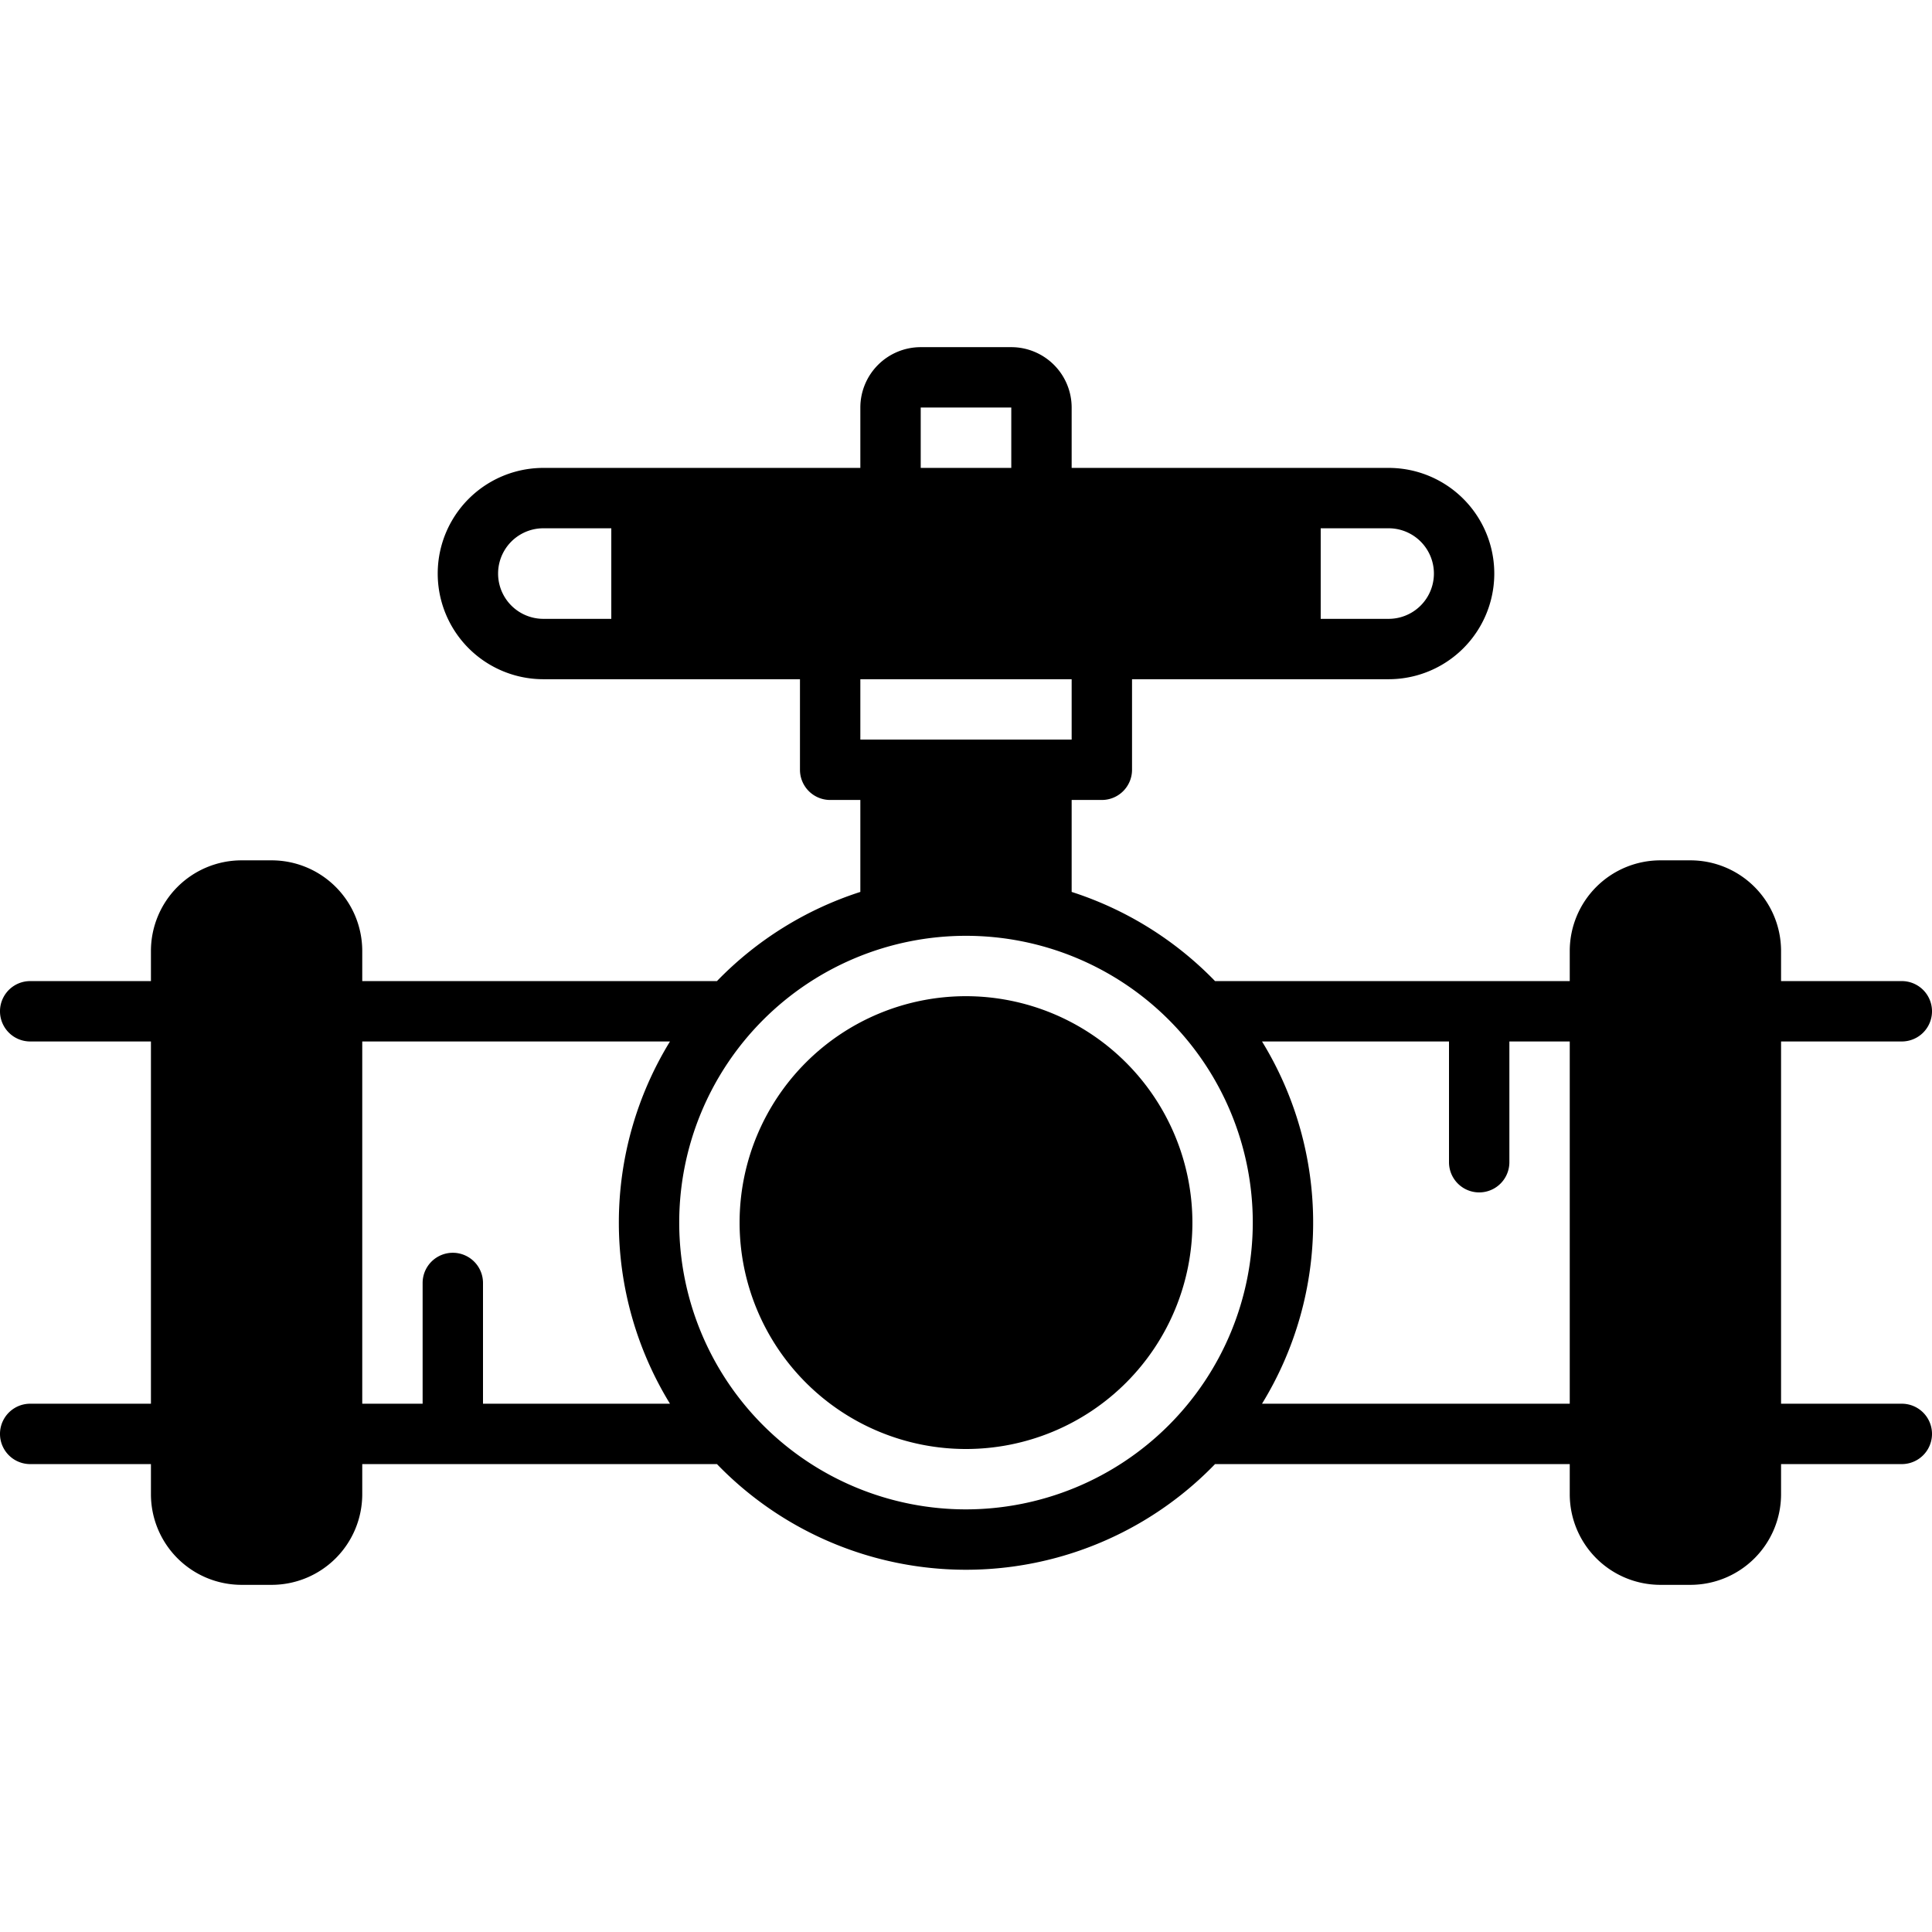
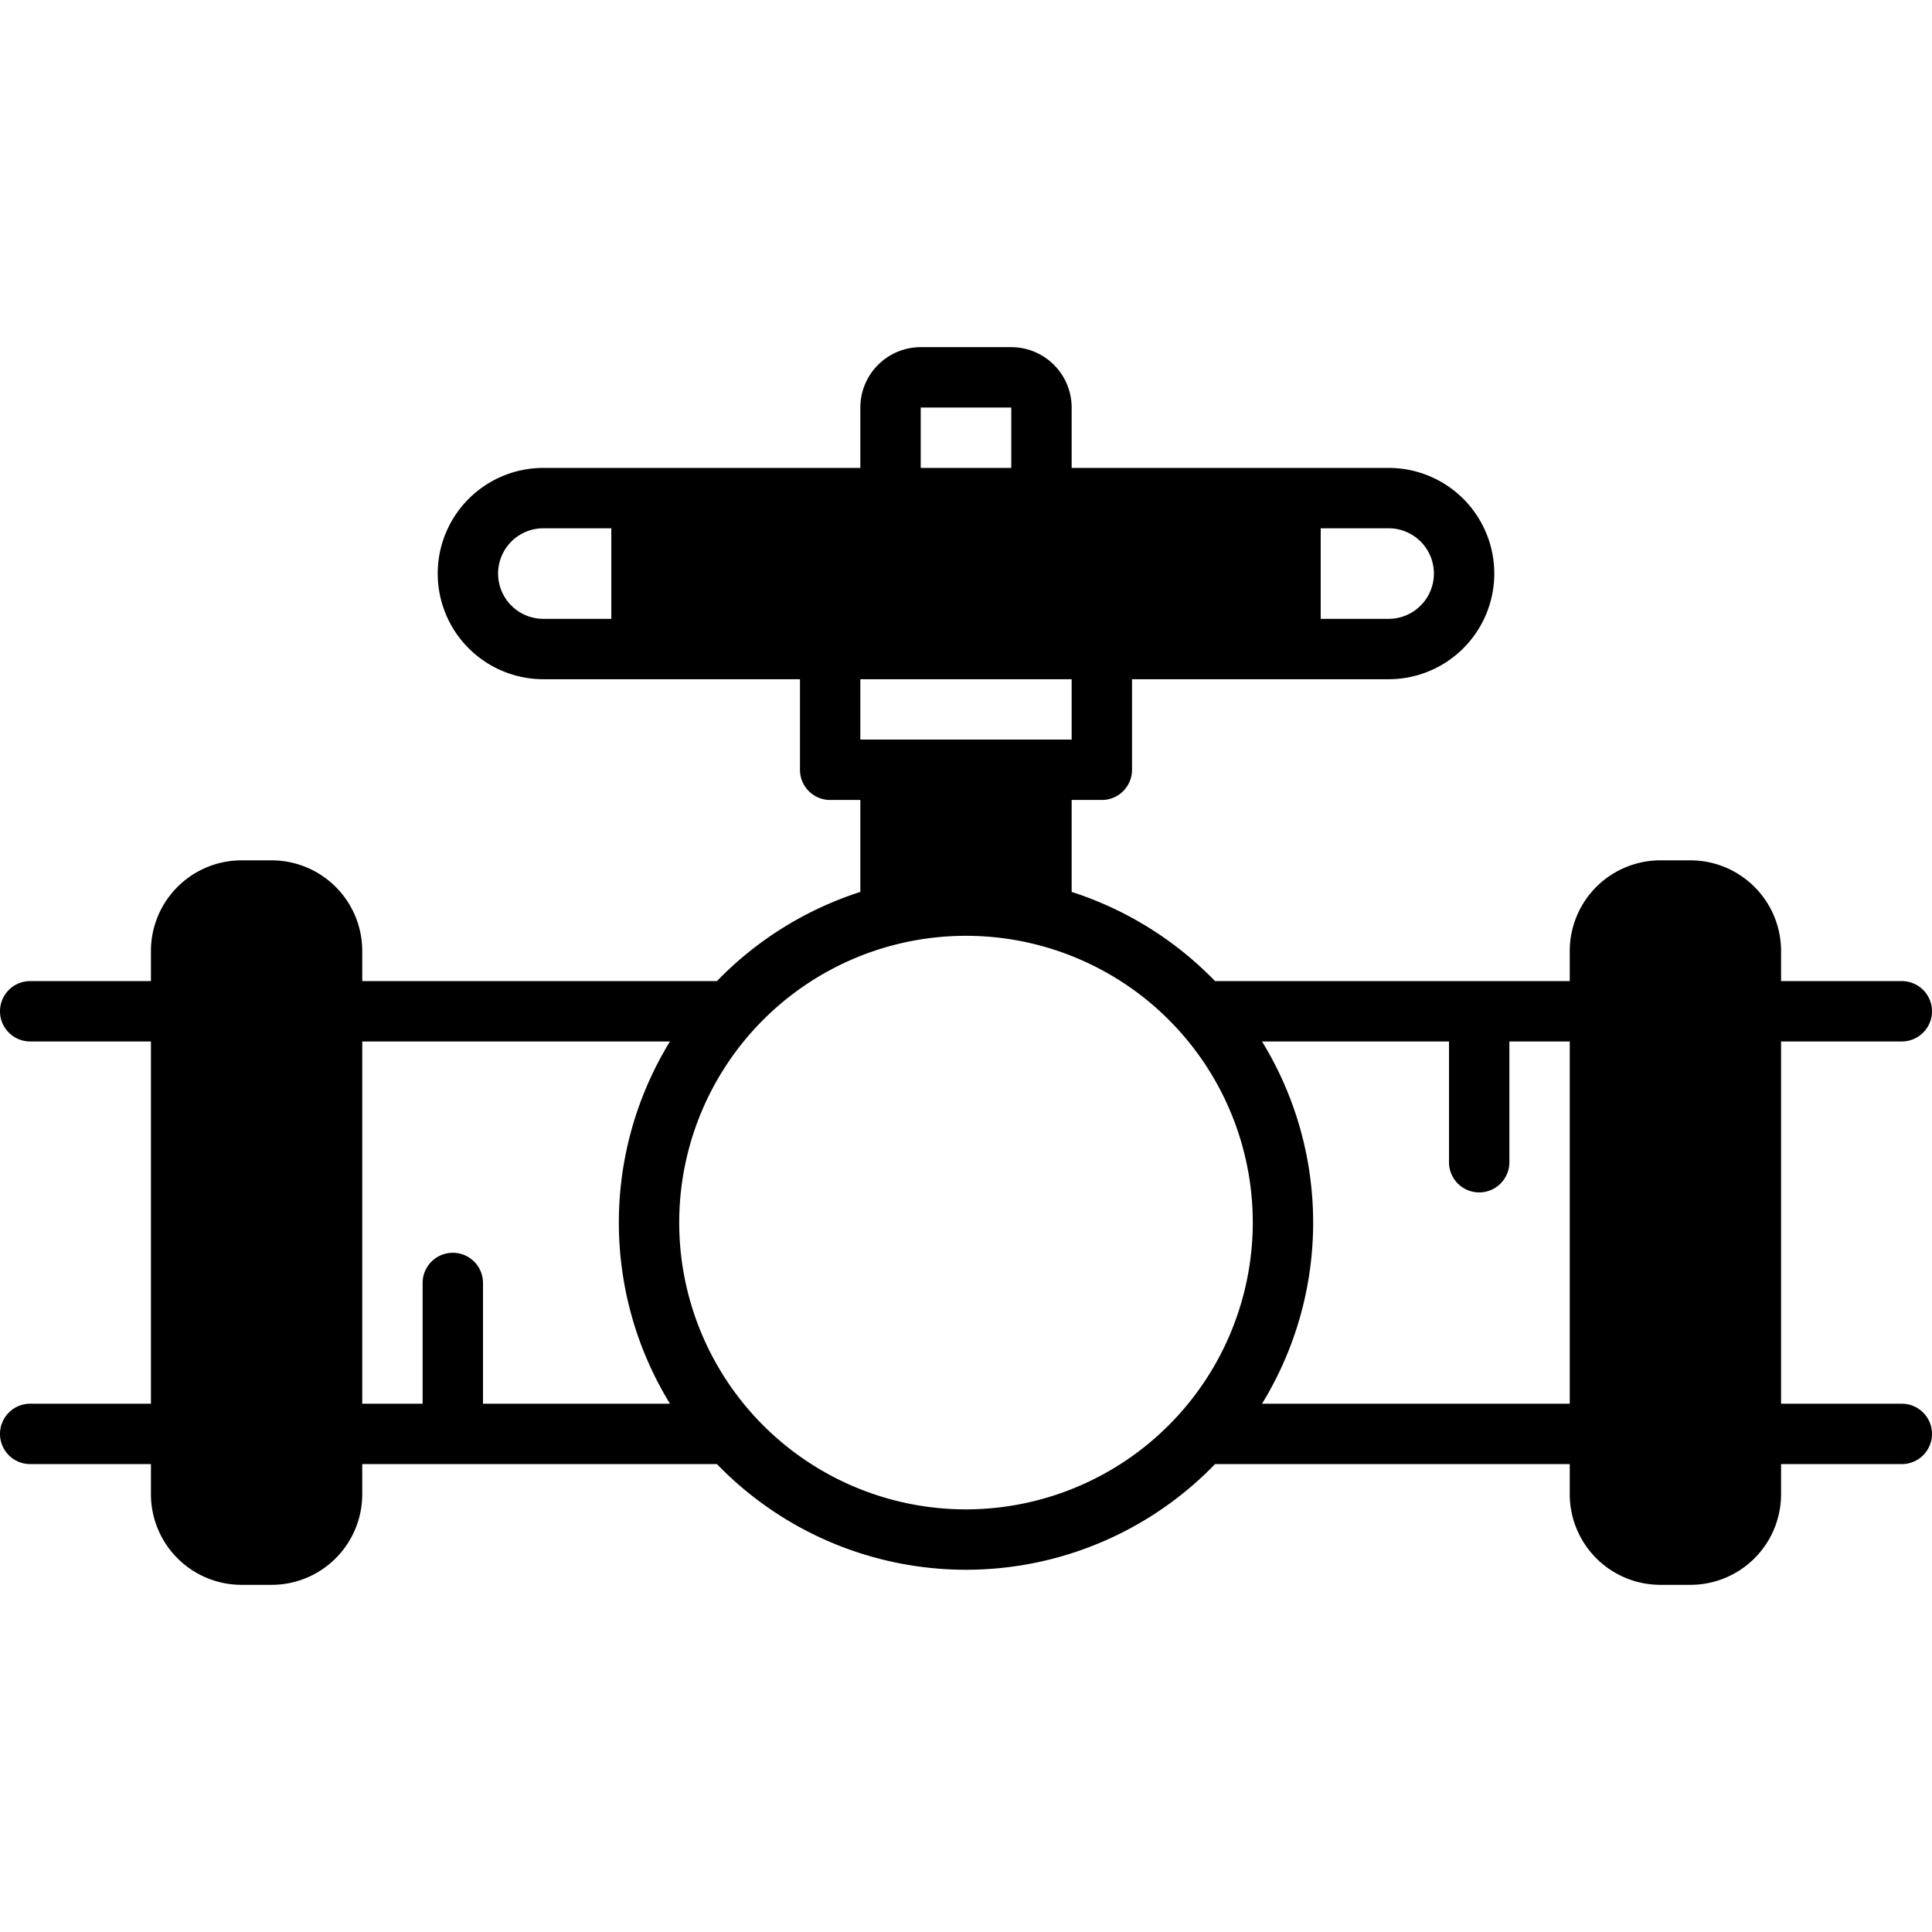
<svg xmlns="http://www.w3.org/2000/svg" class="icon-svg" data-name="Layer 1" id="Layer_1" viewBox="0 0 128 128">
  <title />
-   <path d="M64,66A15,15,0,1,0,79,81,15.017,15.017,0,0,0,64,66Z" />
  <path d="M126,93h-8V69h8a2,2,0,0,0,0-4h-8V63a6.007,6.007,0,0,0-6-6h-2a6.007,6.007,0,0,0-6,6v2H80.5A23.058,23.058,0,0,0,71,59.092V53h2a2,2,0,0,0,2-2V45H92a7,7,0,0,0,0-14H71V27a4.004,4.004,0,0,0-4-4H61a4.004,4.004,0,0,0-4,4v4H36a7,7,0,0,0,0,14H53v6a2,2,0,0,0,2,2h2v6.092A23.058,23.058,0,0,0,47.5,65H24V63a6.007,6.007,0,0,0-6-6H16a6.007,6.007,0,0,0-6,6v2H2a2,2,0,0,0,0,4h8V93H2a2,2,0,0,0,0,4h8v2a6.007,6.007,0,0,0,6,6h2a6.007,6.007,0,0,0,6-6V97H47.5a22.946,22.946,0,0,0,33,0H104v2a6.007,6.007,0,0,0,6,6h2a6.007,6.007,0,0,0,6-6V97h8a2,2,0,0,0,0-4ZM87.5,35H92a3,3,0,0,1,0,6H87.5Zm-47,6H36a3,3,0,0,1,0-6h4.5ZM61,27h6v4H61ZM57,45H71v4H57ZM44.388,93H32V85a2,2,0,0,0-4,0v8H24V69H44.388a22.948,22.948,0,0,0,0,24ZM64,100A19,19,0,1,1,83,81,19.022,19.022,0,0,1,64,100Zm40-7H83.612a22.948,22.948,0,0,0,0-24H96v8a2,2,0,0,0,4,0V69h4Z" />
</svg>